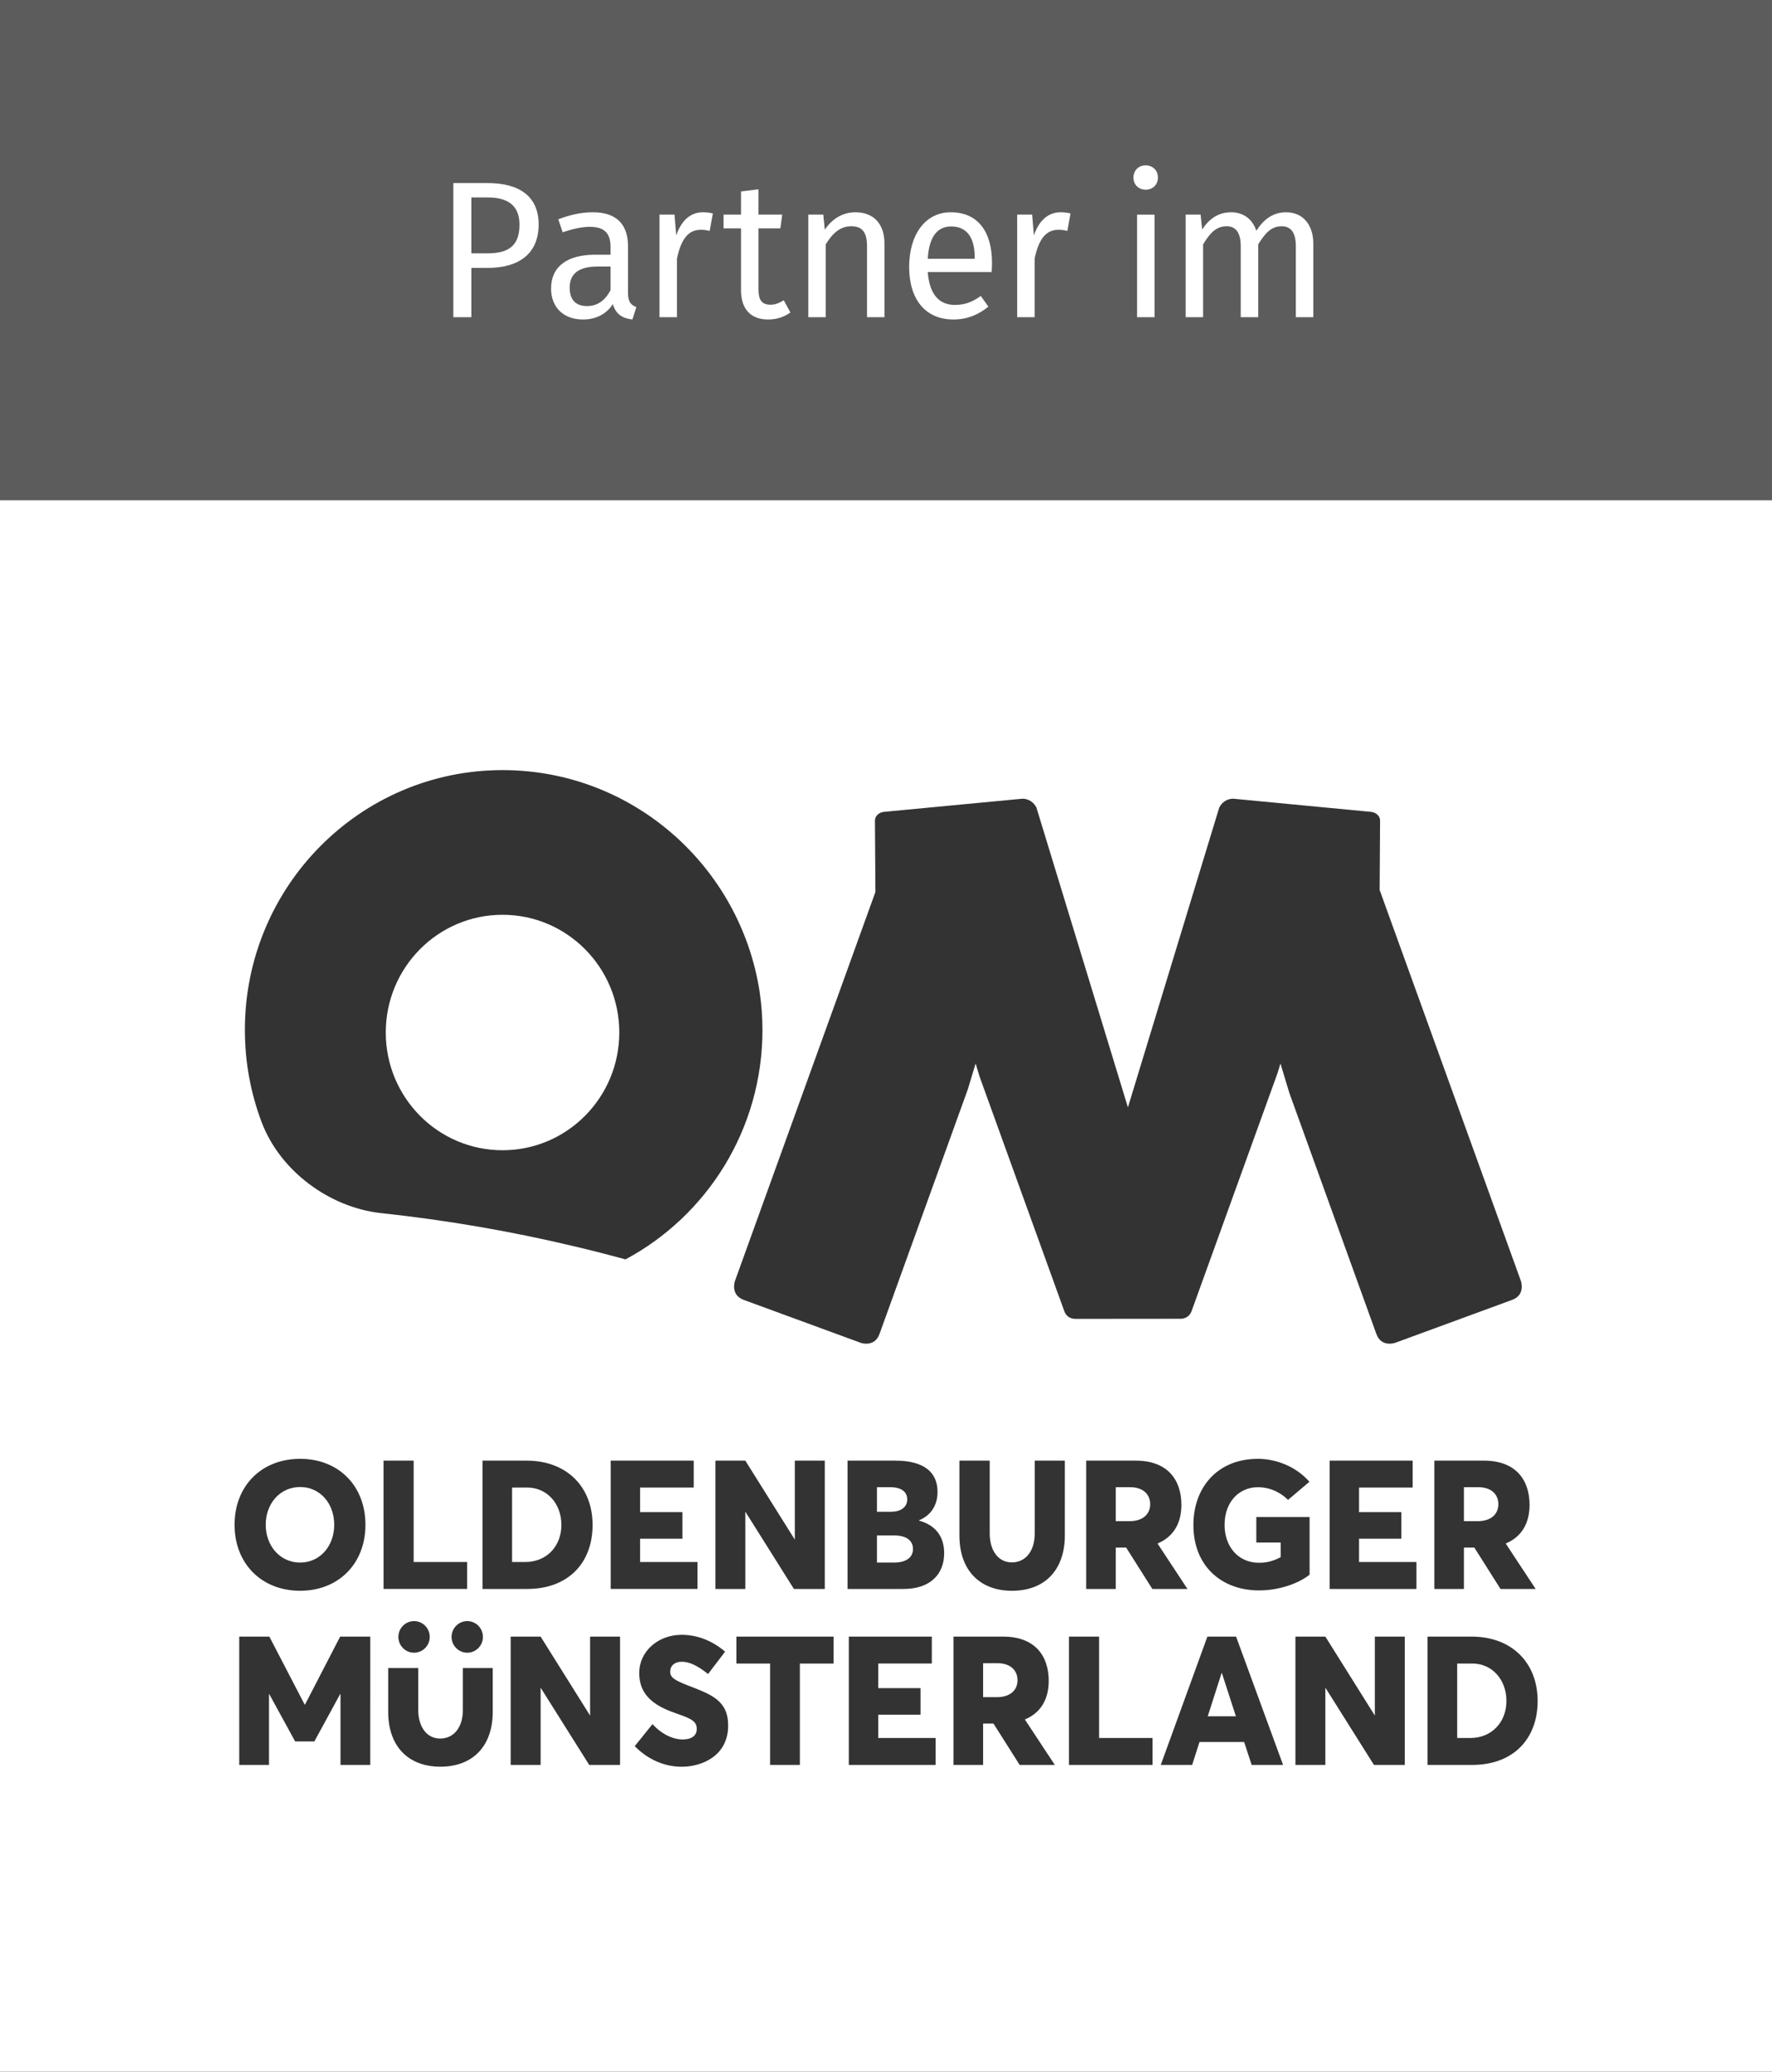
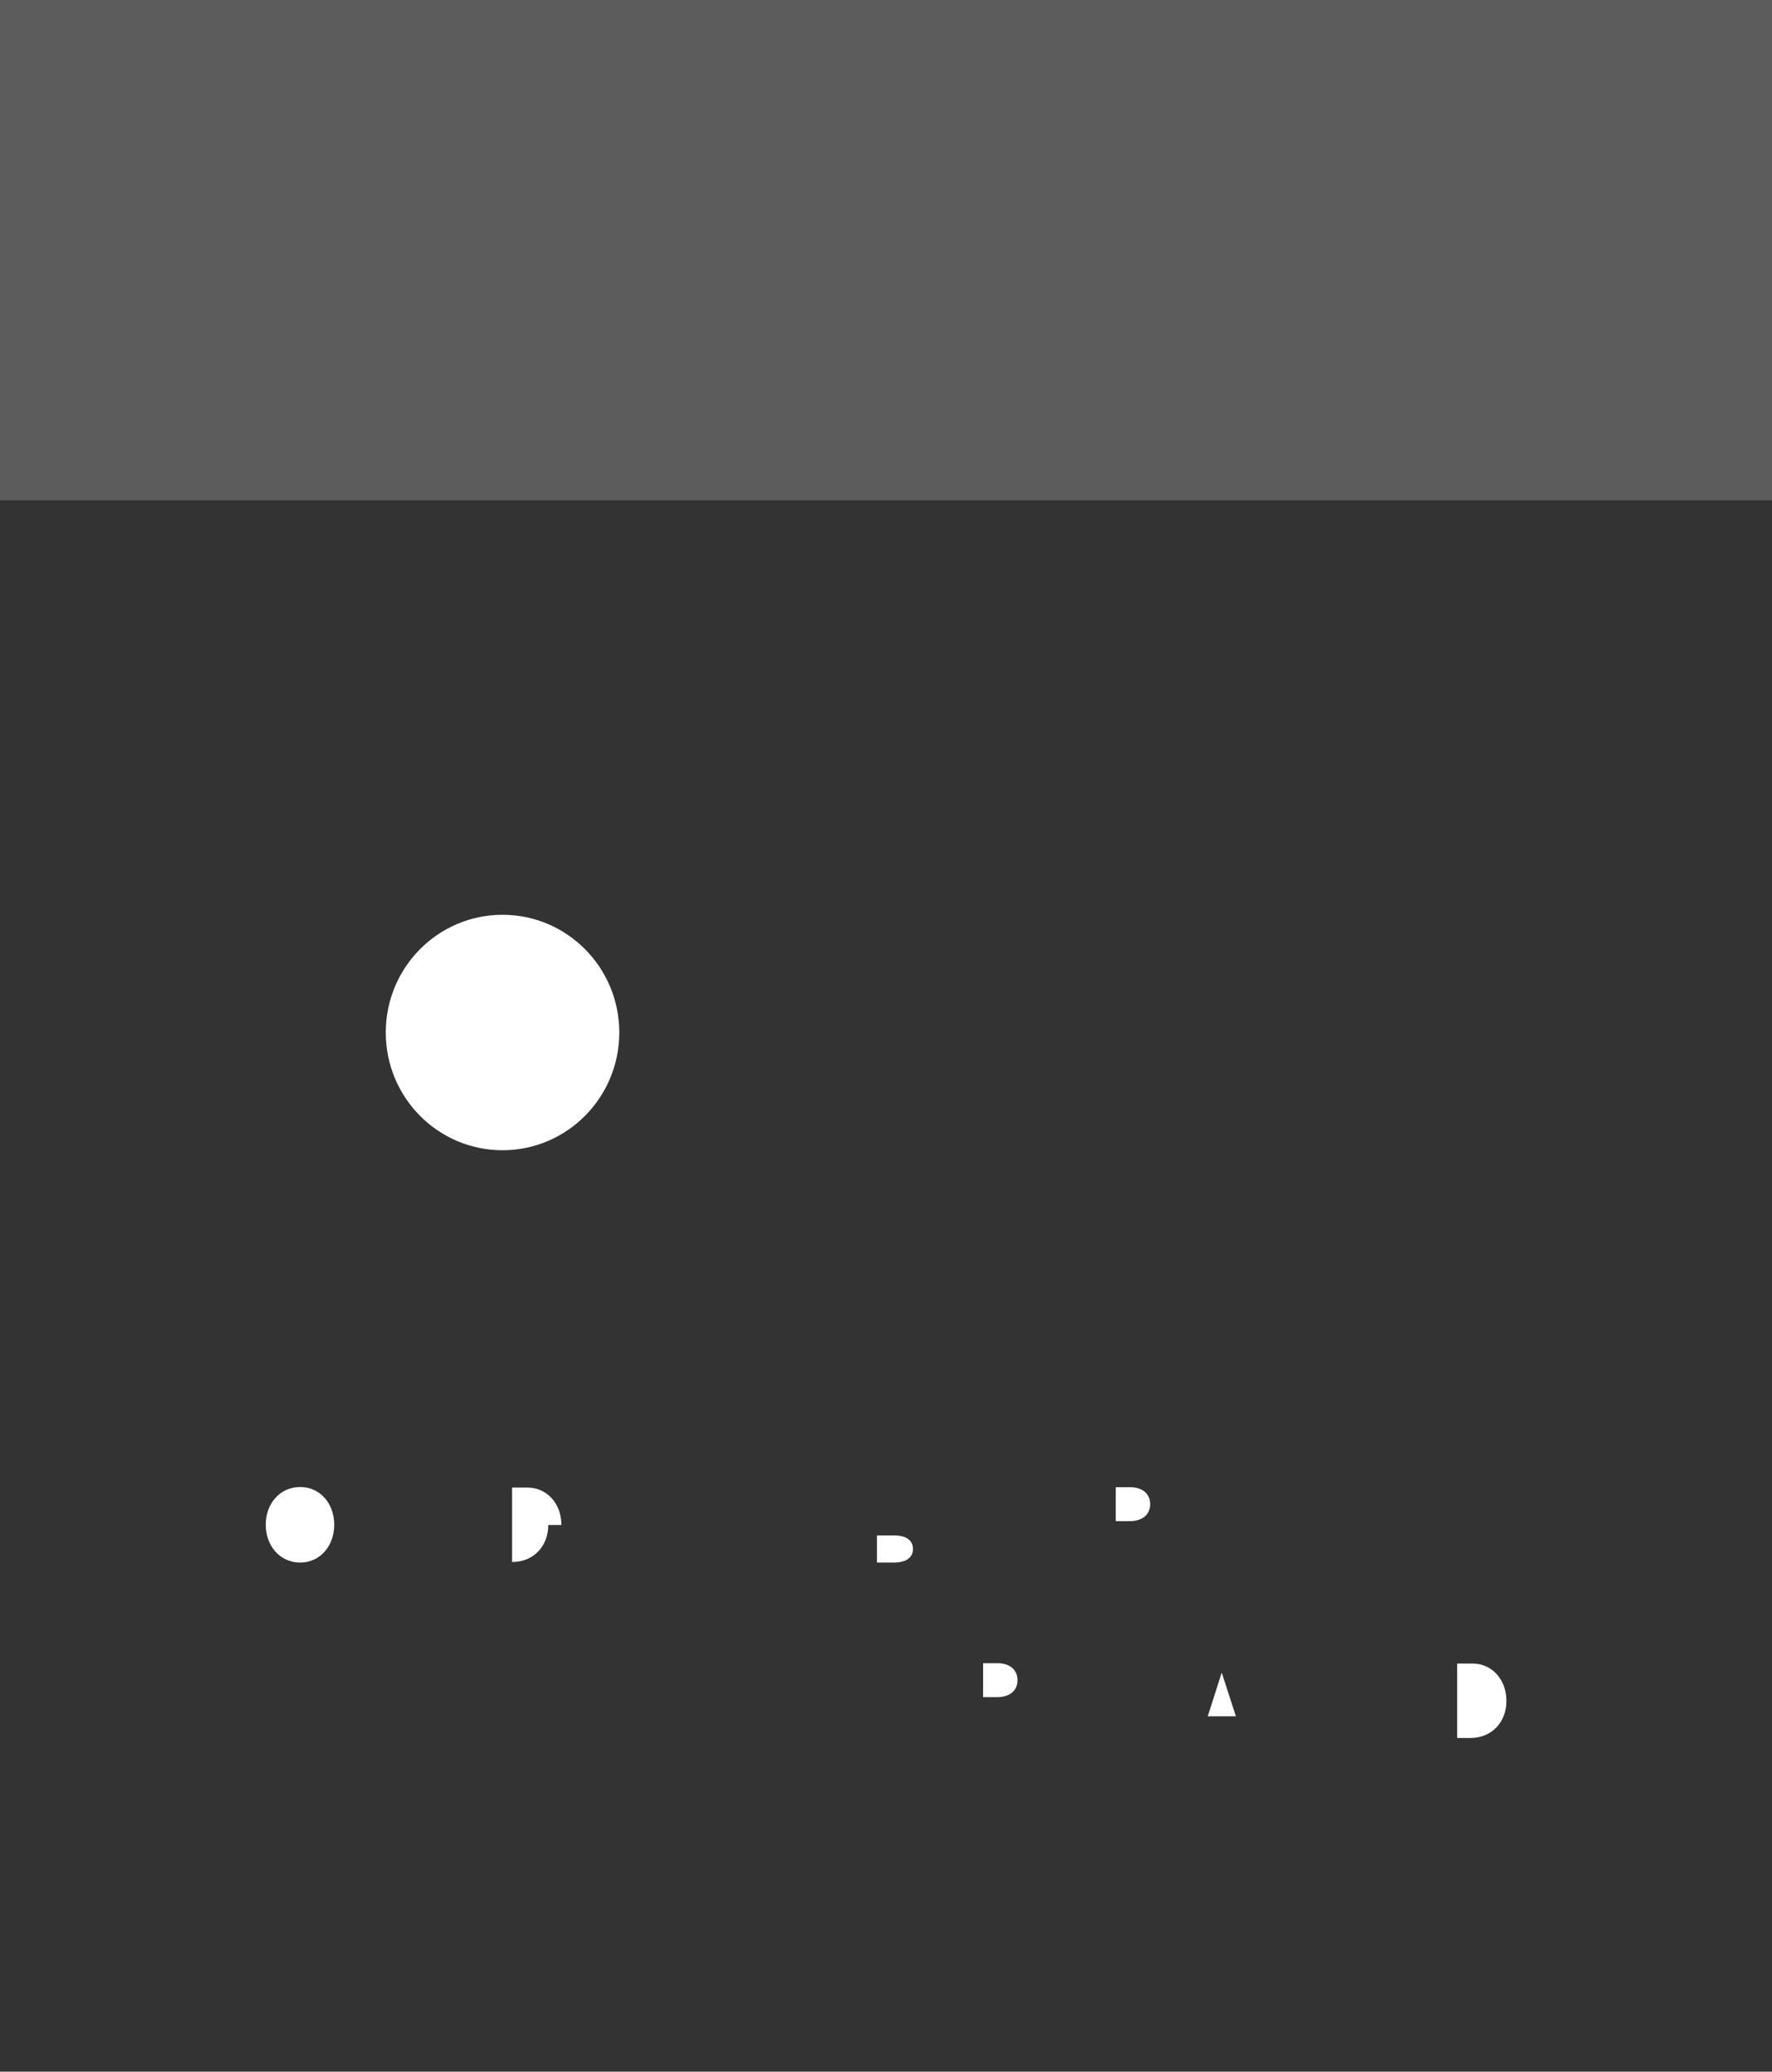
<svg xmlns="http://www.w3.org/2000/svg" xmlns:ns1="http://sodipodi.sourceforge.net/DTD/sodipodi-0.dtd" xmlns:ns2="http://www.inkscape.org/namespaces/inkscape" width="100%" height="100%" viewBox="0 0 71 83" version="1.1" xml:space="preserve" style="fill-rule:evenodd;clip-rule:evenodd;stroke-linejoin:round;stroke-miterlimit:2;" id="svg14" ns1:docname="OM Unterstützermarke Premium-Partner sRGB weiß.svg" ns2:version="1.3.1 (91b66b0783, 2023-11-16)">
  <rect x="0" y="0" width="71" height="83" fill="#333333" stroke="none" />
  <defs id="defs14">
        
        
        
        
        
        
        
        
        
        
        
        
        
    
            
        
            
        
            
        
            
        
            
        
            
        
            
        
            
        
            
        
            
        
            
        
            
        
            
        
                
            </defs>
  <ns1:namedview id="namedview14" pagecolor="#ffffff" bordercolor="#000000" borderopacity="0.25" ns2:showpageshadow="2" ns2:pageopacity="0.0" ns2:pagecheckerboard="0" ns2:deskcolor="#d1d1d1" ns2:zoom="6.9347581" ns2:cx="26.028305" ns2:cy="29.705434" ns2:window-width="1680" ns2:window-height="980" ns2:window-x="1913" ns2:window-y="169" ns2:window-maximized="1" ns2:current-layer="svg14" />
  <g id="g14" transform="matrix(1.002,0,0,1.01,-7.4797501e-7,3.0265896e-4)" style="stroke-width:0.994">
    <path d="m 39.885,65.975 h -0.573 v 1.347 h 0.552 c 0.509,0 0.824,-0.257 0.824,-0.673 0,-0.38 -0.272,-0.674 -0.803,-0.674" style="fill:#ffffff;fill-rule:nonzero;stroke-width:0.994" id="path1" />
    <path d="m 12.003,61.983 c 0.789,0 1.362,-0.653 1.362,-1.499 0,-0.853 -0.573,-1.498 -1.362,-1.498 -0.81,0 -1.377,0.659 -1.377,1.498 0,0.832 0.567,1.499 1.377,1.499" style="fill:#ffffff;fill-rule:nonzero;stroke-width:0.994" id="path2" />
    <path d="m 45.19,58.993 h -0.573 v 1.348 h 0.552 c 0.509,0 0.824,-0.259 0.824,-0.675 0,-0.379 -0.272,-0.673 -0.803,-0.673" style="fill:#ffffff;fill-rule:nonzero;stroke-width:0.994" id="path3" />
    <path d="m 24.764,40.956 c 0,-2.579 -2.091,-4.669 -4.669,-4.669 -2.58,0 -4.669,2.09 -4.669,4.669 0,2.58 2.089,4.671 4.669,4.671 2.578,0 4.669,-2.091 4.669,-4.671" style="fill:#ffffff;fill-rule:nonzero;stroke-width:0.994" id="path4" />
-     <path d="m 36.278,59.48 c 0,-0.286 -0.207,-0.487 -0.688,-0.487 h -0.523 v 0.975 h 0.566 c 0.359,0 0.645,-0.165 0.645,-0.488" style="fill:#ffffff;fill-rule:nonzero;stroke-width:0.994" id="path5" />
    <path d="m 35.755,60.907 h -0.688 v 1.076 h 0.688 c 0.445,0 0.753,-0.18 0.753,-0.538 0,-0.316 -0.237,-0.538 -0.753,-0.538" style="fill:#ffffff;fill-rule:nonzero;stroke-width:0.994" id="path6" />
-     <path d="m 22.449,60.492 c 0,-0.853 -0.581,-1.484 -1.362,-1.484 h -0.61 v 2.953 h 0.524 c 0.874,0 1.448,-0.644 1.448,-1.469" style="fill:#ffffff;fill-rule:nonzero;stroke-width:0.994" id="path7" />
-     <path d="m 58.87,70.01 h -1.785 v -5.09 h 1.764 c 1.612,0 2.638,1.047 2.638,2.553 0,1.499 -0.968,2.537 -2.617,2.537 m -2.23,-6.98 h -3.47 v -5.09 h 3.319 v 1.068 h -2.144 v 0.975 h 1.692 v 1.054 h -1.692 v 0.924 h 2.295 z m -0.466,6.98 h -1.233 l -1.936,-3.054 h -0.007 v 3.054 h -1.197 v -5.09 h 1.197 l 1.979,3.133 v -3.133 h 1.197 z m -6.123,0 -0.301,-0.909 h -1.785 l -0.294,0.909 h -1.255 l 1.865,-5.09 h 1.147 l 1.879,5.09 z m -3.964,0 h -3.341 v -5.09 h 1.204 v 4.022 h 2.137 z m 1.397,-6.98 h -1.405 l -1.047,-1.642 h -0.415 v 1.642 h -1.183 v -5.09 h 1.986 c 1.254,0 1.821,0.746 1.821,1.756 0,0.775 -0.359,1.284 -0.947,1.528 v 0.014 z m 2.861,-1.039 c 0.301,0 0.573,-0.065 0.866,-0.223 v -0.58 h -0.974 v -1.011 h 2.13 v 2.287 c -0.452,0.358 -1.233,0.624 -2.022,0.624 -1.47,0 -2.624,-0.94 -2.624,-2.596 0,-1.477 0.953,-2.624 2.581,-2.624 0.731,0 1.534,0.309 2.058,0.911 l -0.854,0.717 c -0.265,-0.258 -0.666,-0.502 -1.211,-0.502 -0.717,0 -1.327,0.551 -1.327,1.498 0,0.825 0.517,1.499 1.377,1.499 m -7.791,-9.994 -3.382,-9.289 -0.159,-0.522 -0.31,1.018 -3.533,9.709 c -0.202,0.553 -0.755,0.352 -0.755,0.352 l -4.672,-1.701 c -0.554,-0.201 -0.353,-0.755 -0.353,-0.755 l 5.616,-15.427 -0.019,-2.833 c 0,-0.184 0.164,-0.326 0.362,-0.345 10e-4,-10e-4 5.527,-0.522 5.538,-0.522 0.248,0 0.458,0.147 0.559,0.357 0,-10e-4 3.657,11.888 3.657,11.888 l 3.65,-11.888 c 0.1,-0.21 0.31,-0.357 0.558,-0.357 0.013,0 5.512,0.521 5.512,0.522 0.198,0.019 0.363,0.161 0.363,0.345 l -0.017,2.754 c 1.873,5.141 5.647,15.506 5.647,15.506 0,0 0.202,0.554 -0.352,0.755 l -4.671,1.701 c 0,0 -0.555,0.201 -0.756,-0.352 l -3.478,-9.556 -0.357,-1.171 -0.112,0.369 -3.437,9.442 c -0.083,0.229 -0.249,0.297 -0.401,0.315 l -4.212,0.004 c -0.174,0.005 -0.387,-0.044 -0.486,-0.319 m 0.026,8.911 c 0,1.326 -0.76,2.194 -2.115,2.194 -1.254,0 -2.1,-0.781 -2.1,-2.194 v -2.968 h 1.211 v 2.889 c 0,0.624 0.302,1.147 0.889,1.147 0.524,0 0.911,-0.423 0.911,-1.147 v -2.889 h 1.204 z m -1.806,9.102 -1.047,-1.641 h -0.415 v 1.641 h -1.183 v -5.09 h 1.986 c 1.254,0 1.821,0.746 1.821,1.757 0,0.774 -0.359,1.283 -0.947,1.527 v 0.014 l 1.191,1.792 z m -4.646,-6.98 h -2.237 v -5.09 h 1.921 c 1.133,0 1.678,0.459 1.678,1.24 0,0.438 -0.186,0.896 -0.738,1.126 v 0.014 c 0.688,0.187 1.003,0.66 1.003,1.291 0,0.817 -0.537,1.419 -1.627,1.419 m 1.284,6.98 h -3.47 v -5.09 h 3.319 v 1.068 h -2.143 v 0.975 h 1.692 v 1.055 h -1.692 v 0.924 h 2.294 z m -4.08,-4.022 h -1.347 v 4.022 h -1.191 v -4.022 h -1.347 v -1.068 h 3.885 z m -6.072,4.094 c -0.652,0 -1.326,-0.258 -1.878,-0.816 l 0.709,-0.875 c 0.388,0.423 0.846,0.608 1.198,0.608 0.416,0 0.573,-0.185 0.573,-0.415 0,-0.279 -0.179,-0.401 -0.76,-0.595 -0.774,-0.265 -1.541,-0.631 -1.541,-1.628 0,-0.845 0.738,-1.498 1.663,-1.512 0.667,-0.008 1.269,0.243 1.771,0.667 l -0.681,0.888 c -0.43,-0.343 -0.76,-0.487 -1.047,-0.487 -0.287,0 -0.466,0.15 -0.466,0.395 -0.007,0.228 0.179,0.343 0.739,0.558 0.896,0.344 1.577,0.581 1.577,1.577 0,1.199 -1.04,1.635 -1.857,1.635 m -2.466,-0.072 h -1.233 l -1.936,-3.054 h -0.007 v 3.054 h -1.198 v -5.09 h 1.198 l 1.978,3.133 v -3.133 h 1.198 z m -5.091,-2.105 c 0,1.316 -0.753,2.175 -2.097,2.175 -1.245,0 -2.083,-0.774 -2.083,-2.175 v -1.738 h 1.201 v 1.66 c 0,0.618 0.299,1.137 0.882,1.137 0.519,0 0.903,-0.419 0.903,-1.137 v -1.66 h 1.194 z m -2.519,-2.973 c 0,0.346 -0.281,0.627 -0.627,0.627 -0.346,0 -0.627,-0.281 -0.627,-0.627 0,-0.346 0.281,-0.627 0.627,-0.627 0.346,0 0.627,0.281 0.627,0.627 m -1.847,-6.992 h 1.204 v 4.021 h 2.137 v 1.069 h -3.341 z m 3.974,6.992 c 0,0.346 -0.281,0.627 -0.626,0.627 -0.346,0 -0.628,-0.281 -0.628,-0.627 0,-0.346 0.282,-0.627 0.628,-0.627 0.345,0 0.626,0.281 0.626,0.627 m -0.017,-1.902 v -5.09 h 1.764 c 1.613,0 2.638,1.047 2.638,2.552 0,1.499 -0.968,2.538 -2.617,2.538 z m 7.994,-3.047 v 1.054 h -1.692 v 0.924 h 2.294 v 1.069 h -3.47 v -5.09 h 3.32 v 1.068 h -2.144 v 0.975 z m 1.319,-2.043 h 1.197 l 1.979,3.133 v -3.133 h 1.198 v 5.09 h -1.234 l -1.935,-3.054 h -0.008 v 3.054 h -1.197 z m -18.146,-13.429 c -0.432,-1.137 -0.669,-2.37 -0.669,-3.658 0,-5.688 4.608,-10.301 10.295,-10.305 h 0.008 c 5.193,0 9.497,3.805 10.279,8.78 0.074,0.498 0.115,1.006 0.115,1.524 0,3.947 -2.219,7.374 -5.477,9.105 -0.674,-0.183 -1.353,-0.356 -2.037,-0.516 -2.535,-0.6 -5.129,-1.043 -7.773,-1.324 -2,-0.227 -3.989,-1.634 -4.741,-3.606 m -1.082,15.974 c 0,-1.534 1.068,-2.617 2.624,-2.617 1.52,0 2.61,1.054 2.61,2.617 0,1.555 -1.09,2.617 -2.61,2.617 -1.556,0 -2.624,-1.09 -2.624,-2.617 m 5.427,9.525 h -1.19 v -2.81 h -0.014 l -1.032,1.878 h -0.768 l -1.032,-1.871 h -0.014 v 2.803 h -1.19 v -5.09 h 1.204 l 1.412,2.696 h 0.015 l 1.405,-2.696 h 1.204 z m 46.601,-6.98 h -1.405 l -1.047,-1.642 h -0.416 v 1.642 h -1.183 v -5.09 h 1.986 c 1.255,0 1.821,0.746 1.821,1.756 0,0.775 -0.358,1.284 -0.946,1.528 v 0.014 z M 1e-4,82.205 h 70.866 V 19.843 H 1e-4 Z" style="fill:#ffffff;fill-rule:nonzero;stroke-width:0.994" id="path8" />
+     <path d="m 22.449,60.492 c 0,-0.853 -0.581,-1.484 -1.362,-1.484 h -0.61 v 2.953 c 0.874,0 1.448,-0.644 1.448,-1.469" style="fill:#ffffff;fill-rule:nonzero;stroke-width:0.994" id="path7" />
    <path d="m 48.848,66.367 -0.553,1.714 1.126,8.25e-4 -0.56,-1.715 z" style="fill:#ffffff;fill-rule:nonzero;stroke-width:0.994" id="path9" />
    <path d="m 58.877,65.988 h -0.608 v 2.954 h 0.522 c 0.875,0 1.448,-0.645 1.448,-1.469 0,-0.854 -0.581,-1.485 -1.362,-1.485" style="fill:#ffffff;fill-rule:nonzero;stroke-width:0.994" id="path10" />
-     <path d="m 59.113,58.993 h -0.574 v 1.348 h 0.553 c 0.509,0 0.824,-0.259 0.824,-0.675 0,-0.379 -0.272,-0.673 -0.803,-0.673" style="fill:#ffffff;fill-rule:nonzero;stroke-width:0.994" id="path11" />
    <rect x="0" y="-0" width="70.866" height="19.843" style="opacity:0.2;fill:#ffffff;stroke-width:0.994" id="rect11" />
-     <path d="m 19.503,7.262 h -1.375 v 5.319 h 0.721 v -1.954 h 0.662 c 1.155,0 2.028,-0.501 2.028,-1.721 0,-1.12 -0.774,-1.644 -2.036,-1.644 m -0.023,2.787 h -0.631 v -2.217 h 0.646 c 0.776,0 1.278,0.286 1.278,1.082 0,0.903 -0.517,1.135 -1.293,1.135 m 5.633,1.583 v -1.861 c 0,-0.85 -0.44,-1.351 -1.405,-1.351 -0.449,0 -0.89,0.093 -1.383,0.278 l 0.174,0.517 c 0.41,-0.14 0.783,-0.217 1.079,-0.217 0.555,0 0.837,0.217 0.837,0.804 v 0.301 h -0.616 c -1.118,0 -1.763,0.47 -1.763,1.343 0,0.726 0.478,1.227 1.276,1.227 0.487,0 0.913,-0.185 1.194,-0.609 0.121,0.401 0.379,0.563 0.782,0.609 l 0.159,-0.493 c -0.205,-0.077 -0.334,-0.193 -0.334,-0.548 m -1.641,0.509 c -0.456,0 -0.692,-0.255 -0.692,-0.733 0,-0.557 0.373,-0.835 1.11,-0.835 h 0.525 v 0.935 c -0.228,0.425 -0.532,0.633 -0.943,0.633 m 4.639,-3.721 c -0.486,0 -0.858,0.308 -1.071,0.918 l -0.068,-0.825 h -0.6 v 4.068 h 0.698 v -2.324 c 0.167,-0.78 0.456,-1.143 0.958,-1.143 0.144,0 0.228,0.015 0.349,0.046 l 0.129,-0.694 c -0.121,-0.03 -0.265,-0.046 -0.395,-0.046 m 3.23,3.49 c -0.198,0.123 -0.357,0.177 -0.532,0.177 -0.35,0 -0.479,-0.193 -0.479,-0.602 v -2.425 h 0.874 l 0.076,-0.547 h -0.95 v -1.004 l -0.698,0.085 v 0.919 h -0.699 v 0.547 h 0.699 v 2.456 c 0,0.756 0.402,1.157 1.078,1.157 0.342,0 0.631,-0.092 0.897,-0.277 z m 2.865,-3.49 c -0.524,0 -0.95,0.278 -1.224,0.694 l -0.061,-0.601 h -0.599 v 4.068 h 0.698 v -2.888 c 0.266,-0.432 0.57,-0.718 1.019,-0.718 0.388,0 0.631,0.178 0.631,0.788 v 2.818 h 0.698 v -2.919 c 0,-0.772 -0.425,-1.242 -1.162,-1.242 m 5.462,2.007 c 0,-1.243 -0.57,-2.007 -1.649,-2.007 -1.034,0 -1.664,0.903 -1.664,2.169 0,1.29 0.653,2.084 1.77,2.084 0.556,0 1.004,-0.193 1.398,-0.509 l -0.303,-0.424 c -0.349,0.247 -0.646,0.355 -1.041,0.355 -0.578,0 -1.011,-0.363 -1.08,-1.306 h 2.553 c 0.008,-0.092 0.016,-0.223 0.016,-0.362 m -0.691,-0.162 h -1.878 c 0.053,-0.904 0.403,-1.282 0.935,-1.282 0.631,0 0.943,0.44 0.943,1.236 z m 3.436,-1.845 c -0.486,0 -0.859,0.308 -1.071,0.918 l -0.069,-0.825 h -0.599 v 4.068 h 0.698 v -2.324 c 0.167,-0.78 0.456,-1.143 0.957,-1.143 0.145,0 0.228,0.015 0.35,0.046 l 0.129,-0.694 c -0.121,-0.03 -0.266,-0.046 -0.395,-0.046 m 3.397,-1.861 c -0.288,0 -0.486,0.209 -0.486,0.486 0,0.27 0.198,0.479 0.486,0.479 0.296,0 0.493,-0.209 0.493,-0.479 0,-0.277 -0.197,-0.486 -0.493,-0.486 m 0.357,1.954 h -0.698 v 4.068 h 0.698 z m 5.263,-0.093 c -0.54,0 -0.904,0.293 -1.193,0.733 -0.152,-0.463 -0.516,-0.733 -1.01,-0.733 -0.525,0 -0.89,0.278 -1.156,0.686 l -0.061,-0.593 h -0.599 v 4.068 h 0.698 v -2.888 c 0.266,-0.432 0.509,-0.718 0.943,-0.718 0.304,0 0.562,0.178 0.562,0.788 v 2.818 h 0.699 v -2.888 c 0.273,-0.432 0.509,-0.718 0.942,-0.718 0.305,0 0.563,0.178 0.563,0.788 v 2.818 h 0.698 v -2.919 c 0,-0.764 -0.432,-1.242 -1.086,-1.242" style="fill:#ffffff;fill-rule:nonzero;stroke-width:0.994" id="path13" />
  </g>
</svg>